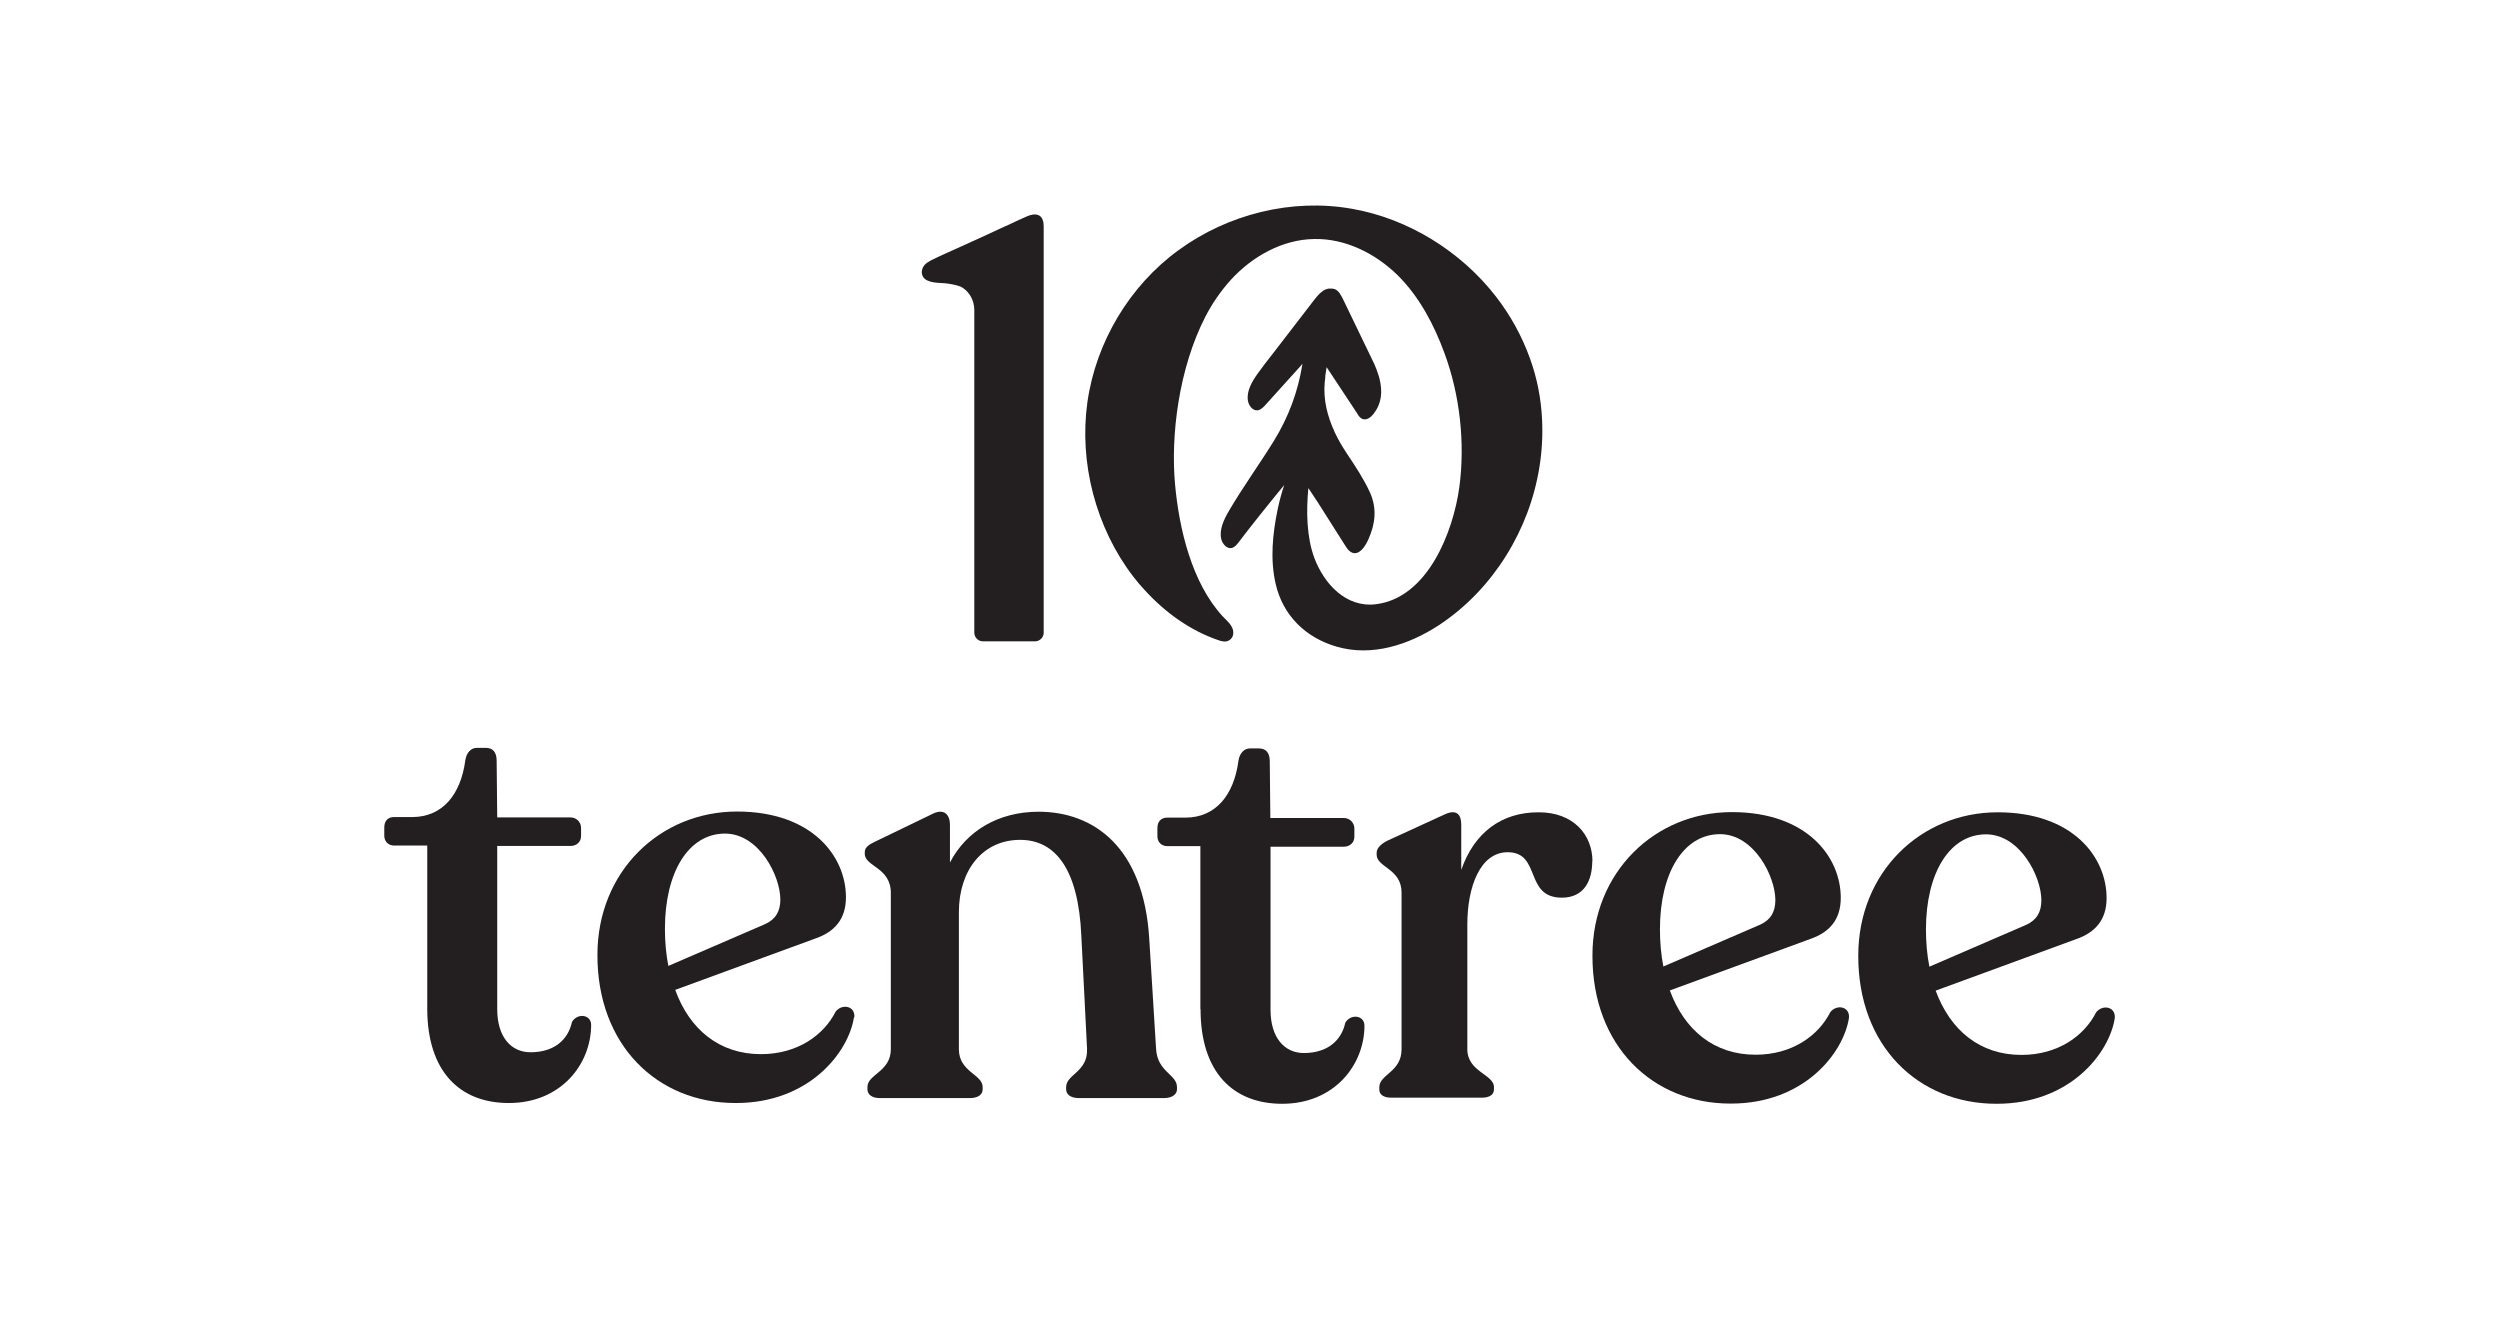
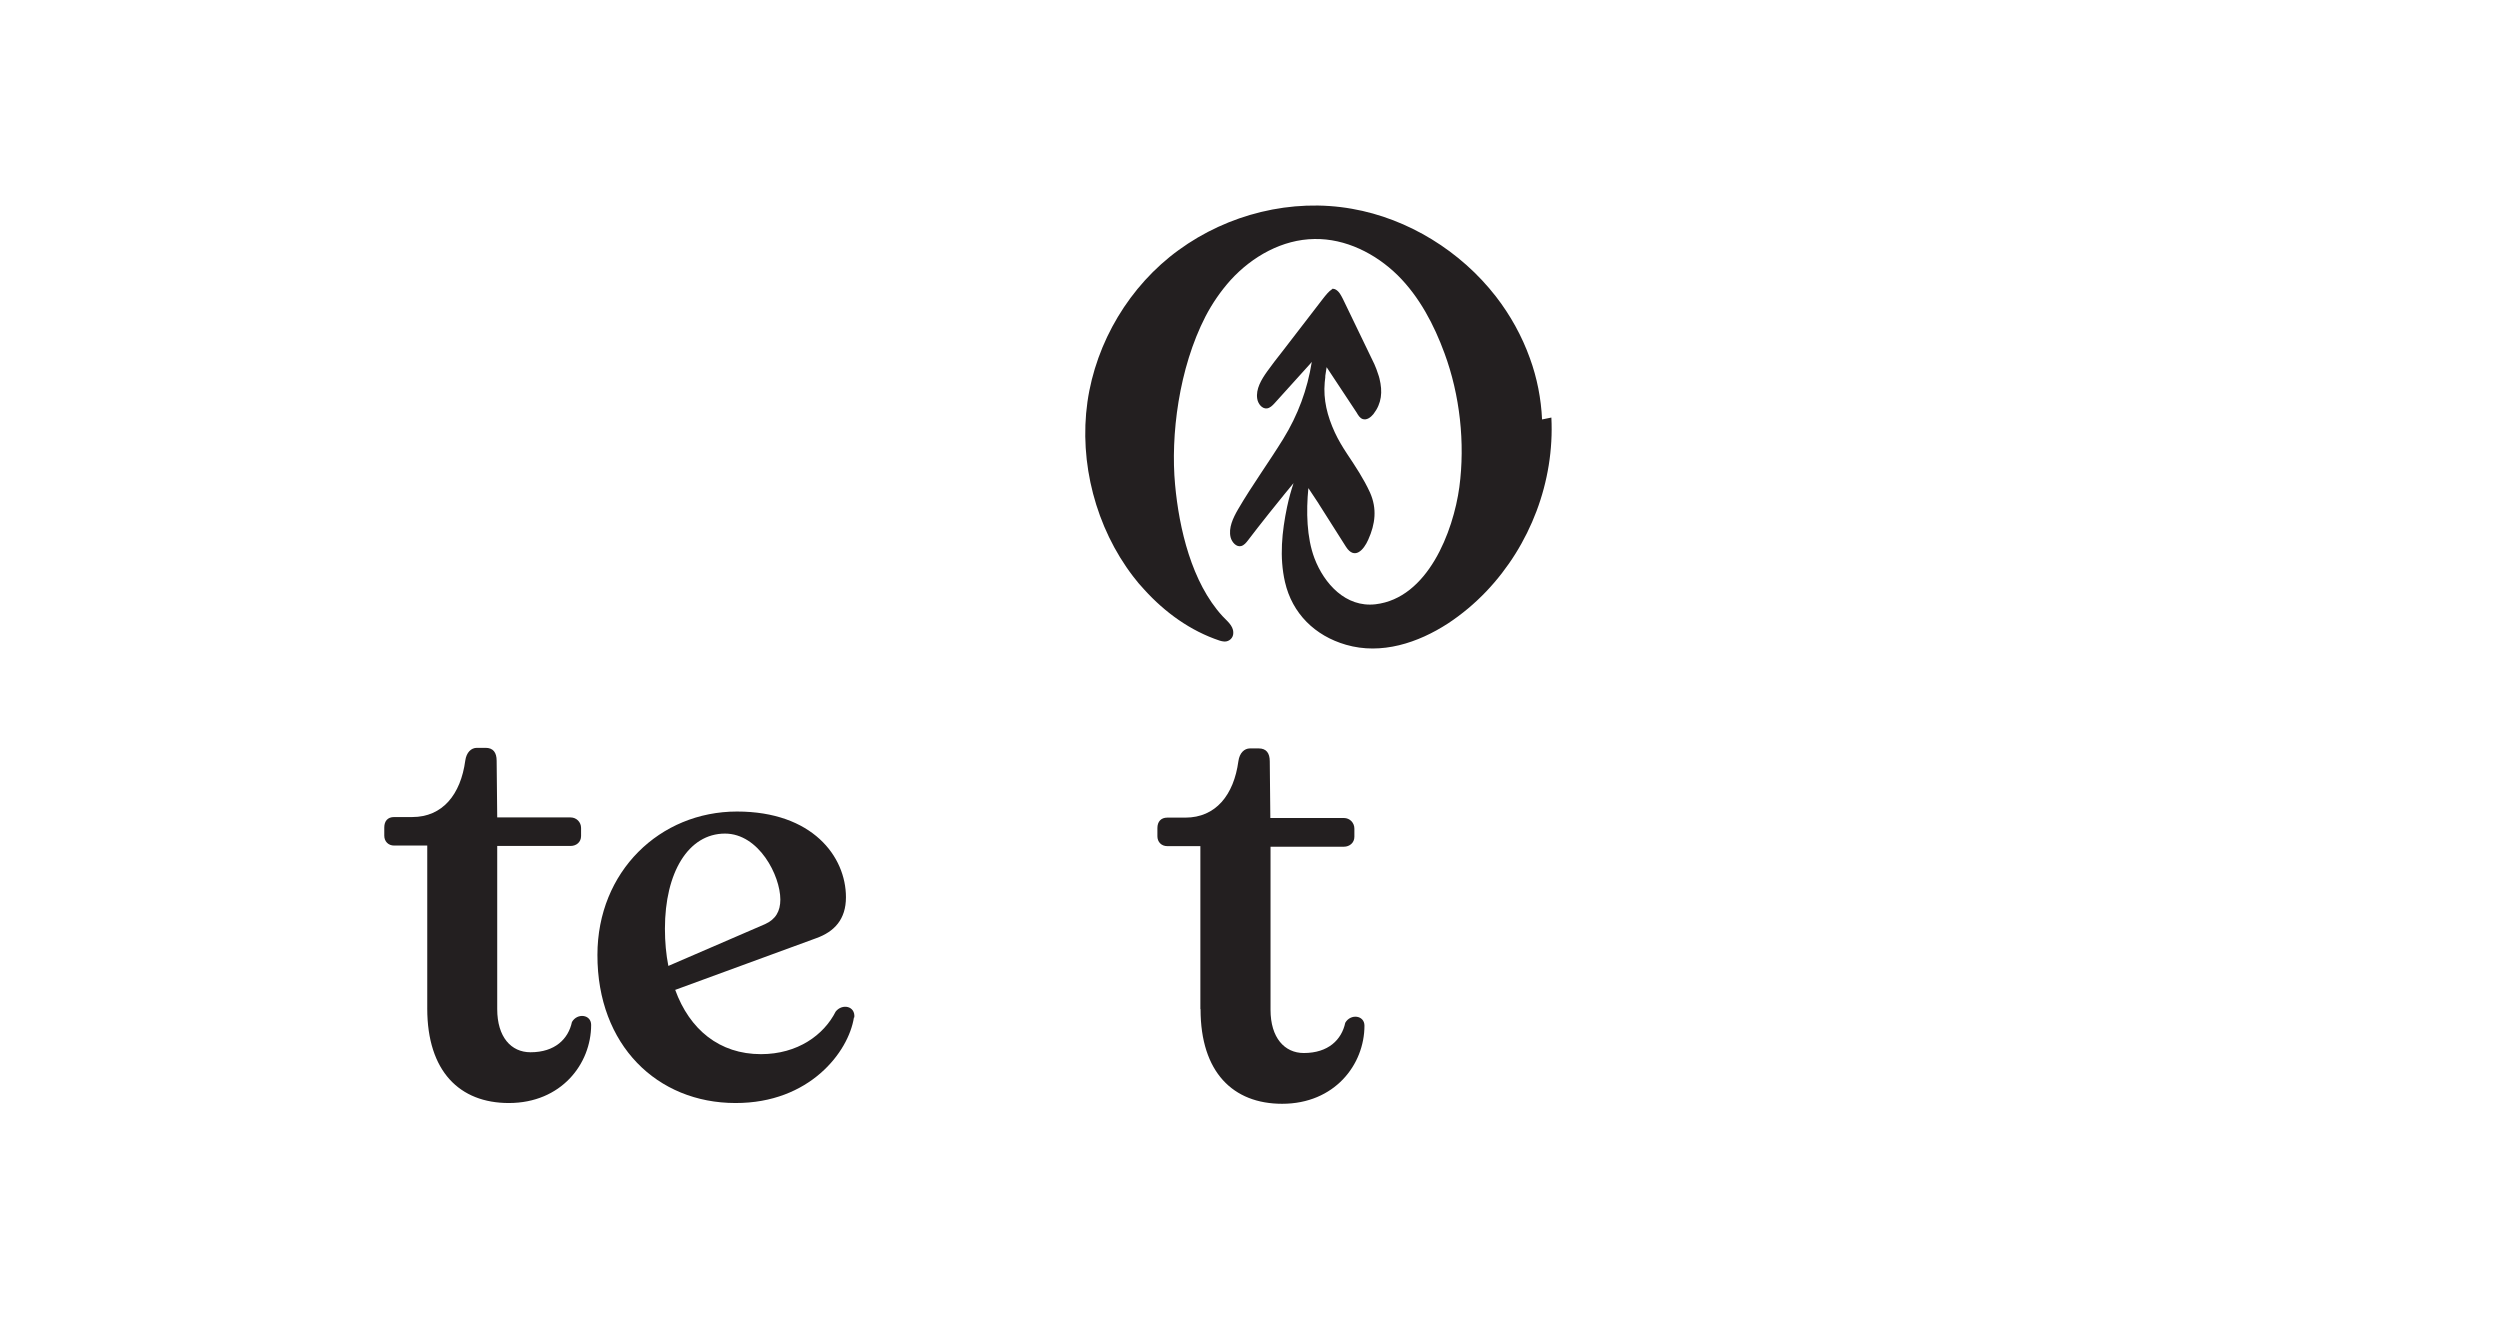
<svg xmlns="http://www.w3.org/2000/svg" viewBox="0 0 1314.8 700" version="1.1" id="a">
  <defs>
    <style> .cls-1 { fill: #231f20; stroke-width: 0px; } </style>
  </defs>
-   <path d="M546.2,113.2c-1.9-.9-4.2-.2-5.9.5l-2.7,1.2c-1.8.8-3.6,1.6-5.4,2.5-4.2,1.9-8.4,3.8-12.6,5.8-4.8,2.2-9.7,4.4-14.5,6.6-5.2,2.4-10.5,4.6-15.6,7.2-1.1.6-2.1,1.2-3,2.1-1.6,1.6-2.3,4.3-1.1,6.4,1,1.7,2.9,2.4,4.7,2.8,3.1.7,6.3.4,9.4,1,2.4.5,5,.8,7,2.2,3.7,2.5,5.8,6.8,5.9,11.2v170c0,2.5,2,4.6,4.6,4.6h27.3c2.5,0,4.6-2,4.6-4.6V127.2c0-2.7,0-5.5,0-8.2,0-2.1-.5-4.8-2.6-5.8" class="cls-1" />
-   <path d="M811,220.6c-.5-10.9-2.6-21.8-6.4-32.2-4.2-11.7-10.3-22.7-17.9-32.5-18.4-23.7-46-40.9-75.7-46.1-31.6-5.6-65.2,2.8-91.1,21.7-25.8,18.7-43.5,48.4-48,79.9-4.5,31.9,4.4,66.1,24,91.7,1.9,2.5,3.9,4.9,6,7.1,10.8,11.9,24.2,21.6,39.5,26.7.6.2,1.1.3,1.7.4.3,0,.7.1,1,.1,2.5,0,4.5-2,4.5-4.4s0-.2,0-.4c0-3.6-3.5-6.2-5.7-8.6-16.2-17.7-22.8-46.1-24.9-69.1-2.4-25.8,1.9-61.1,16-88.5,3.6-6.9,8-13.3,13.2-19.1,11.4-12.5,27.3-21.4,44.1-21.6,16.3-.3,32.1,7.6,43.8,19.1,11.4,11.3,19.1,26,24.6,41,8.1,21.9,10.9,47.2,7.8,70.4-3.2,23.4-16.6,58.4-44.1,61.6-15.6,1.8-27-10.8-32.1-24.2-4.1-10.9-4.4-24.6-3.2-36.9,2.5,3.8,4.9,7.4,4.9,7.4.2.3.4.5.5.8,4.3,6.7,10.5,16.6,14.4,22.7,4.5,7,9.3,1.7,11.7-3.8,3.7-8.2,4.7-16.3.9-24.8-3.3-7.2-7.7-13.8-12.1-20.4-2.3-3.5-4.5-7.1-6.4-11.2-4-8.7-6.1-17.2-5.3-26.3h0s.1-1.2.3-2.7c0-.2,0-.5,0-.7.2-1.6.5-3.4.7-4.6l15.8,23.9c.8,1.4,1.7,2.9,3.2,3.4,2.1.7,4.2-.9,5.6-2.6,4.4-5.7,4.9-11.7,3.2-18.7-.2-.8-.4-1.5-.7-2.3-.6-1.8-1.2-3.6-2-5.3l-16.5-34.2c-1-1.9-1.9-3.9-3.8-5-.2-.1-.4-.2-.7-.3-.3,0-.6-.1-.9-.2h0c-.2,0-.3,0-.5,0-.1,0-.3,0-.4,0-.4,0-.8,0-1.1,0-.1,0-.2,0-.3,0-.9.2-1.8.5-2.6,1l-.2.2h0c-2,1.3-3.5,3.3-5,5.2-7.1,9.3-14.3,18.5-21.4,27.8-2.7,3.4-5.4,6.9-7.9,10.4-3,4.2-6,9.2-5.2,14.3.4,2.6,2.5,5.4,5.1,5.1,1.6-.2,2.9-1.5,4-2.7,5.2-5.8,13.5-15,18.7-20.7.3-.3.6-.7.9-1.1-2.3,14.6-7.3,28-15,40.5s-16.4,24.4-23.8,37.1c-2.6,4.5-5.1,9.7-3.9,14.7.7,2.6,3,5.2,5.5,4.6,1.6-.4,2.7-1.8,3.7-3.1,2.6-3.5,6.9-8.9,11-14.1h0c6.1-7.7,12-14.8,12-14.8l.9-1.1c-1.2,3.6-2.4,7.8-3.4,12.5-2.7,13-4.1,26.4-1.1,39.5,3.8,16.6,15.8,28.3,32.1,33,18.6,5.4,37.9-1,53.6-11.2,7.3-4.8,14.1-10.5,20.2-16.9,23.1-24.3,35.9-57.8,34.2-91.4" class="cls-1" />
-   <path d="M1112.2,535.5c-2.8,18.1-23.3,45.1-62.3,45-41.1,0-72.7-30.4-72.6-77.9,0-43.9,32.9-75.4,73.3-75.4,39.6,0,57.3,23.6,57.3,45.1,0,11.6-6.1,18.1-15.7,21.5l-74.2,27.2c7.7,20.9,23.3,33.8,45.1,33.8,19.3,0,33.1-10.1,39.3-22.4,3.4-4.3,10.4-3,9.8,3.1M1012.9,488.8c0,7,.6,13.5,1.8,19.6l50.9-22c5.5-2.5,8-6.7,8-12.9,0-12.6-11.3-34.7-29.1-34.7-19.3,0-31.6,20.5-31.6,50" class="cls-1" />
+   <path d="M811,220.6c-.5-10.9-2.6-21.8-6.4-32.2-4.2-11.7-10.3-22.7-17.9-32.5-18.4-23.7-46-40.9-75.7-46.1-31.6-5.6-65.2,2.8-91.1,21.7-25.8,18.7-43.5,48.4-48,79.9-4.5,31.9,4.4,66.1,24,91.7,1.9,2.5,3.9,4.9,6,7.1,10.8,11.9,24.2,21.6,39.5,26.7.6.2,1.1.3,1.7.4.3,0,.7.1,1,.1,2.5,0,4.5-2,4.5-4.4s0-.2,0-.4c0-3.6-3.5-6.2-5.7-8.6-16.2-17.7-22.8-46.1-24.9-69.1-2.4-25.8,1.9-61.1,16-88.5,3.6-6.9,8-13.3,13.2-19.1,11.4-12.5,27.3-21.4,44.1-21.6,16.3-.3,32.1,7.6,43.8,19.1,11.4,11.3,19.1,26,24.6,41,8.1,21.9,10.9,47.2,7.8,70.4-3.2,23.4-16.6,58.4-44.1,61.6-15.6,1.8-27-10.8-32.1-24.2-4.1-10.9-4.4-24.6-3.2-36.9,2.5,3.8,4.9,7.4,4.9,7.4.2.3.4.5.5.8,4.3,6.7,10.5,16.6,14.4,22.7,4.5,7,9.3,1.7,11.7-3.8,3.7-8.2,4.7-16.3.9-24.8-3.3-7.2-7.7-13.8-12.1-20.4-2.3-3.5-4.5-7.1-6.4-11.2-4-8.7-6.1-17.2-5.3-26.3h0s.1-1.2.3-2.7c0-.2,0-.5,0-.7.2-1.6.5-3.4.7-4.6l15.8,23.9c.8,1.4,1.7,2.9,3.2,3.4,2.1.7,4.2-.9,5.6-2.6,4.4-5.7,4.9-11.7,3.2-18.7-.2-.8-.4-1.5-.7-2.3-.6-1.8-1.2-3.6-2-5.3l-16.5-34.2c-1-1.9-1.9-3.9-3.8-5-.2-.1-.4-.2-.7-.3-.3,0-.6-.1-.9-.2h0l-.2.2h0c-2,1.3-3.5,3.3-5,5.2-7.1,9.3-14.3,18.5-21.4,27.8-2.7,3.4-5.4,6.9-7.9,10.4-3,4.2-6,9.2-5.2,14.3.4,2.6,2.5,5.4,5.1,5.1,1.6-.2,2.9-1.5,4-2.7,5.2-5.8,13.5-15,18.7-20.7.3-.3.6-.7.9-1.1-2.3,14.6-7.3,28-15,40.5s-16.4,24.4-23.8,37.1c-2.6,4.5-5.1,9.7-3.9,14.7.7,2.6,3,5.2,5.5,4.6,1.6-.4,2.7-1.8,3.7-3.1,2.6-3.5,6.9-8.9,11-14.1h0c6.1-7.7,12-14.8,12-14.8l.9-1.1c-1.2,3.6-2.4,7.8-3.4,12.5-2.7,13-4.1,26.4-1.1,39.5,3.8,16.6,15.8,28.3,32.1,33,18.6,5.4,37.9-1,53.6-11.2,7.3-4.8,14.1-10.5,20.2-16.9,23.1-24.3,35.9-57.8,34.2-91.4" class="cls-1" />
  <path d="M224.7,530.3v-85.6s-17.4,0-17.4,0c-3.1,0-5.2-2.2-5.2-5.2v-4.3c0-3.4,1.8-5.5,5.2-5.5h9.5c16,0,25.5-11.9,27.9-29.7.6-4.3,3.1-6.7,6.1-6.7h4.6c4,0,5.8,2.5,5.8,6.8l.3,29.8h38.6c3.1,0,5.5,2.5,5.5,5.5v4.3c0,3.1-2.4,5.2-5.5,5.2h-38.6s0,85.8,0,85.8c0,14.7,7.3,22.7,17.5,22.7,12.9,0,19.9-7,21.8-15.9,2.8-4.9,10.1-4,10.1,1.5,0,20.5-15.7,41.1-43.3,41.1-25.8,0-42.9-16.6-42.9-49.7" class="cls-1" />
  <path d="M449.1,535.1c-2.8,18.1-23.3,45.1-62.3,45-41.1,0-72.7-30.4-72.6-77.9,0-43.9,32.9-75.4,73.4-75.4,39.6,0,57.3,23.6,57.3,45.1,0,11.6-6.1,18.1-15.6,21.5l-74.2,27.2c7.6,20.9,23.3,33.8,45.1,33.8,19.3,0,33.1-10.1,39.3-22.4,3.4-4.3,10.4-3,9.8,3.1M349.7,488.4c0,7,.6,13.5,1.8,19.6l50.9-22c5.5-2.5,8-6.7,8-12.9,0-12.6-11.3-34.7-29.1-34.7-19.3,0-31.6,20.5-31.6,50" class="cls-1" />
-   <path d="M619,571.7v1.2c0,2.8-2.8,4.6-6.8,4.6h-44.8c-4.3,0-6.7-1.9-6.7-4.6v-1.2c0-6.7,11.6-8,11-20.2l-3-59.2c-1.5-35-13.5-50.6-32.2-50.6-19.6,0-32.2,15.9-32.2,38v72.1c0,12,12.5,13.2,12.5,19.9v1.2c0,2.8-2.5,4.6-6.7,4.6h-47.5c-4,0-6.4-1.9-6.4-4.6v-1.2c0-6.8,12.3-8,12.3-19.9v-82.2c0-13.5-13.7-13.8-13.7-20.6v-.9c0-2.4,2.2-4,5.5-5.5l29.8-14.4c6.4-3.4,9.5.3,9.5,5.5v19.9c8.6-16.6,25.5-26.7,46.6-26.7,28.8,0,55.2,18.4,58.2,66.6l3.6,58c.6,12.3,11,13.5,11,20.2" class="cls-1" />
  <path d="M631.3,530.6v-85.6s-17.4,0-17.4,0c-3.1,0-5.2-2.2-5.2-5.2v-4.3c0-3.4,1.9-5.5,5.2-5.5h9.5c16,0,25.5-11.9,27.9-29.7.6-4.3,3.1-6.7,6.1-6.7h4.6c4,0,5.8,2.5,5.8,6.8l.3,29.8h38.7c3.1,0,5.5,2.5,5.5,5.6v4.3c0,3.1-2.5,5.2-5.5,5.2h-38.6s0,85.8,0,85.8c0,14.7,7.4,22.7,17.5,22.7,12.9,0,19.9-7,21.8-15.9,2.8-4.9,10.1-4,10.1,1.5,0,20.5-15.7,41.1-43.3,41.1-25.8,0-42.9-16.6-42.9-49.7" class="cls-1" />
-   <path d="M837.4,452.8c0,10.4-4.3,19.3-16,19.3-19.9,0-10.7-23.9-28.5-23.9-14.4,0-21.2,18.1-21.2,38v65.6c0,12,14.1,13.2,14,20v1.2c0,2.8-2.5,4.3-6.4,4.3h-47.5c-4,0-6.4-1.5-6.4-4.3v-1.2c0-6.8,11.7-8,11.7-19.9v-82.5c0-12.6-13.1-13.2-13.1-19.9v-.9c0-2.5,2.1-4.6,5.5-6.4l30.1-13.8c6.4-3.1,8.9,0,8.9,5.2v23.9c6.8-19.6,21.2-30.4,40.8-30.3,18.1,0,28.2,11.7,28.2,25.8" class="cls-1" />
-   <path d="M972.4,535.4c-2.8,18.1-23.3,45.1-62.3,45-41.1,0-72.7-30.4-72.6-77.9,0-43.9,32.9-75.4,73.3-75.4,39.6,0,57.3,23.6,57.3,45.1,0,11.6-6.1,18.1-15.7,21.5l-74.2,27.2c7.7,20.9,23.3,33.8,45.1,33.8,19.3,0,33.1-10.1,39.3-22.4,3.4-4.3,10.4-3,9.8,3.1M873,488.7c0,7,.6,13.5,1.8,19.6l50.9-22c5.5-2.5,8-6.7,8-12.9,0-12.6-11.3-34.7-29.1-34.7-19.3,0-31.6,20.5-31.6,50" class="cls-1" />
</svg>